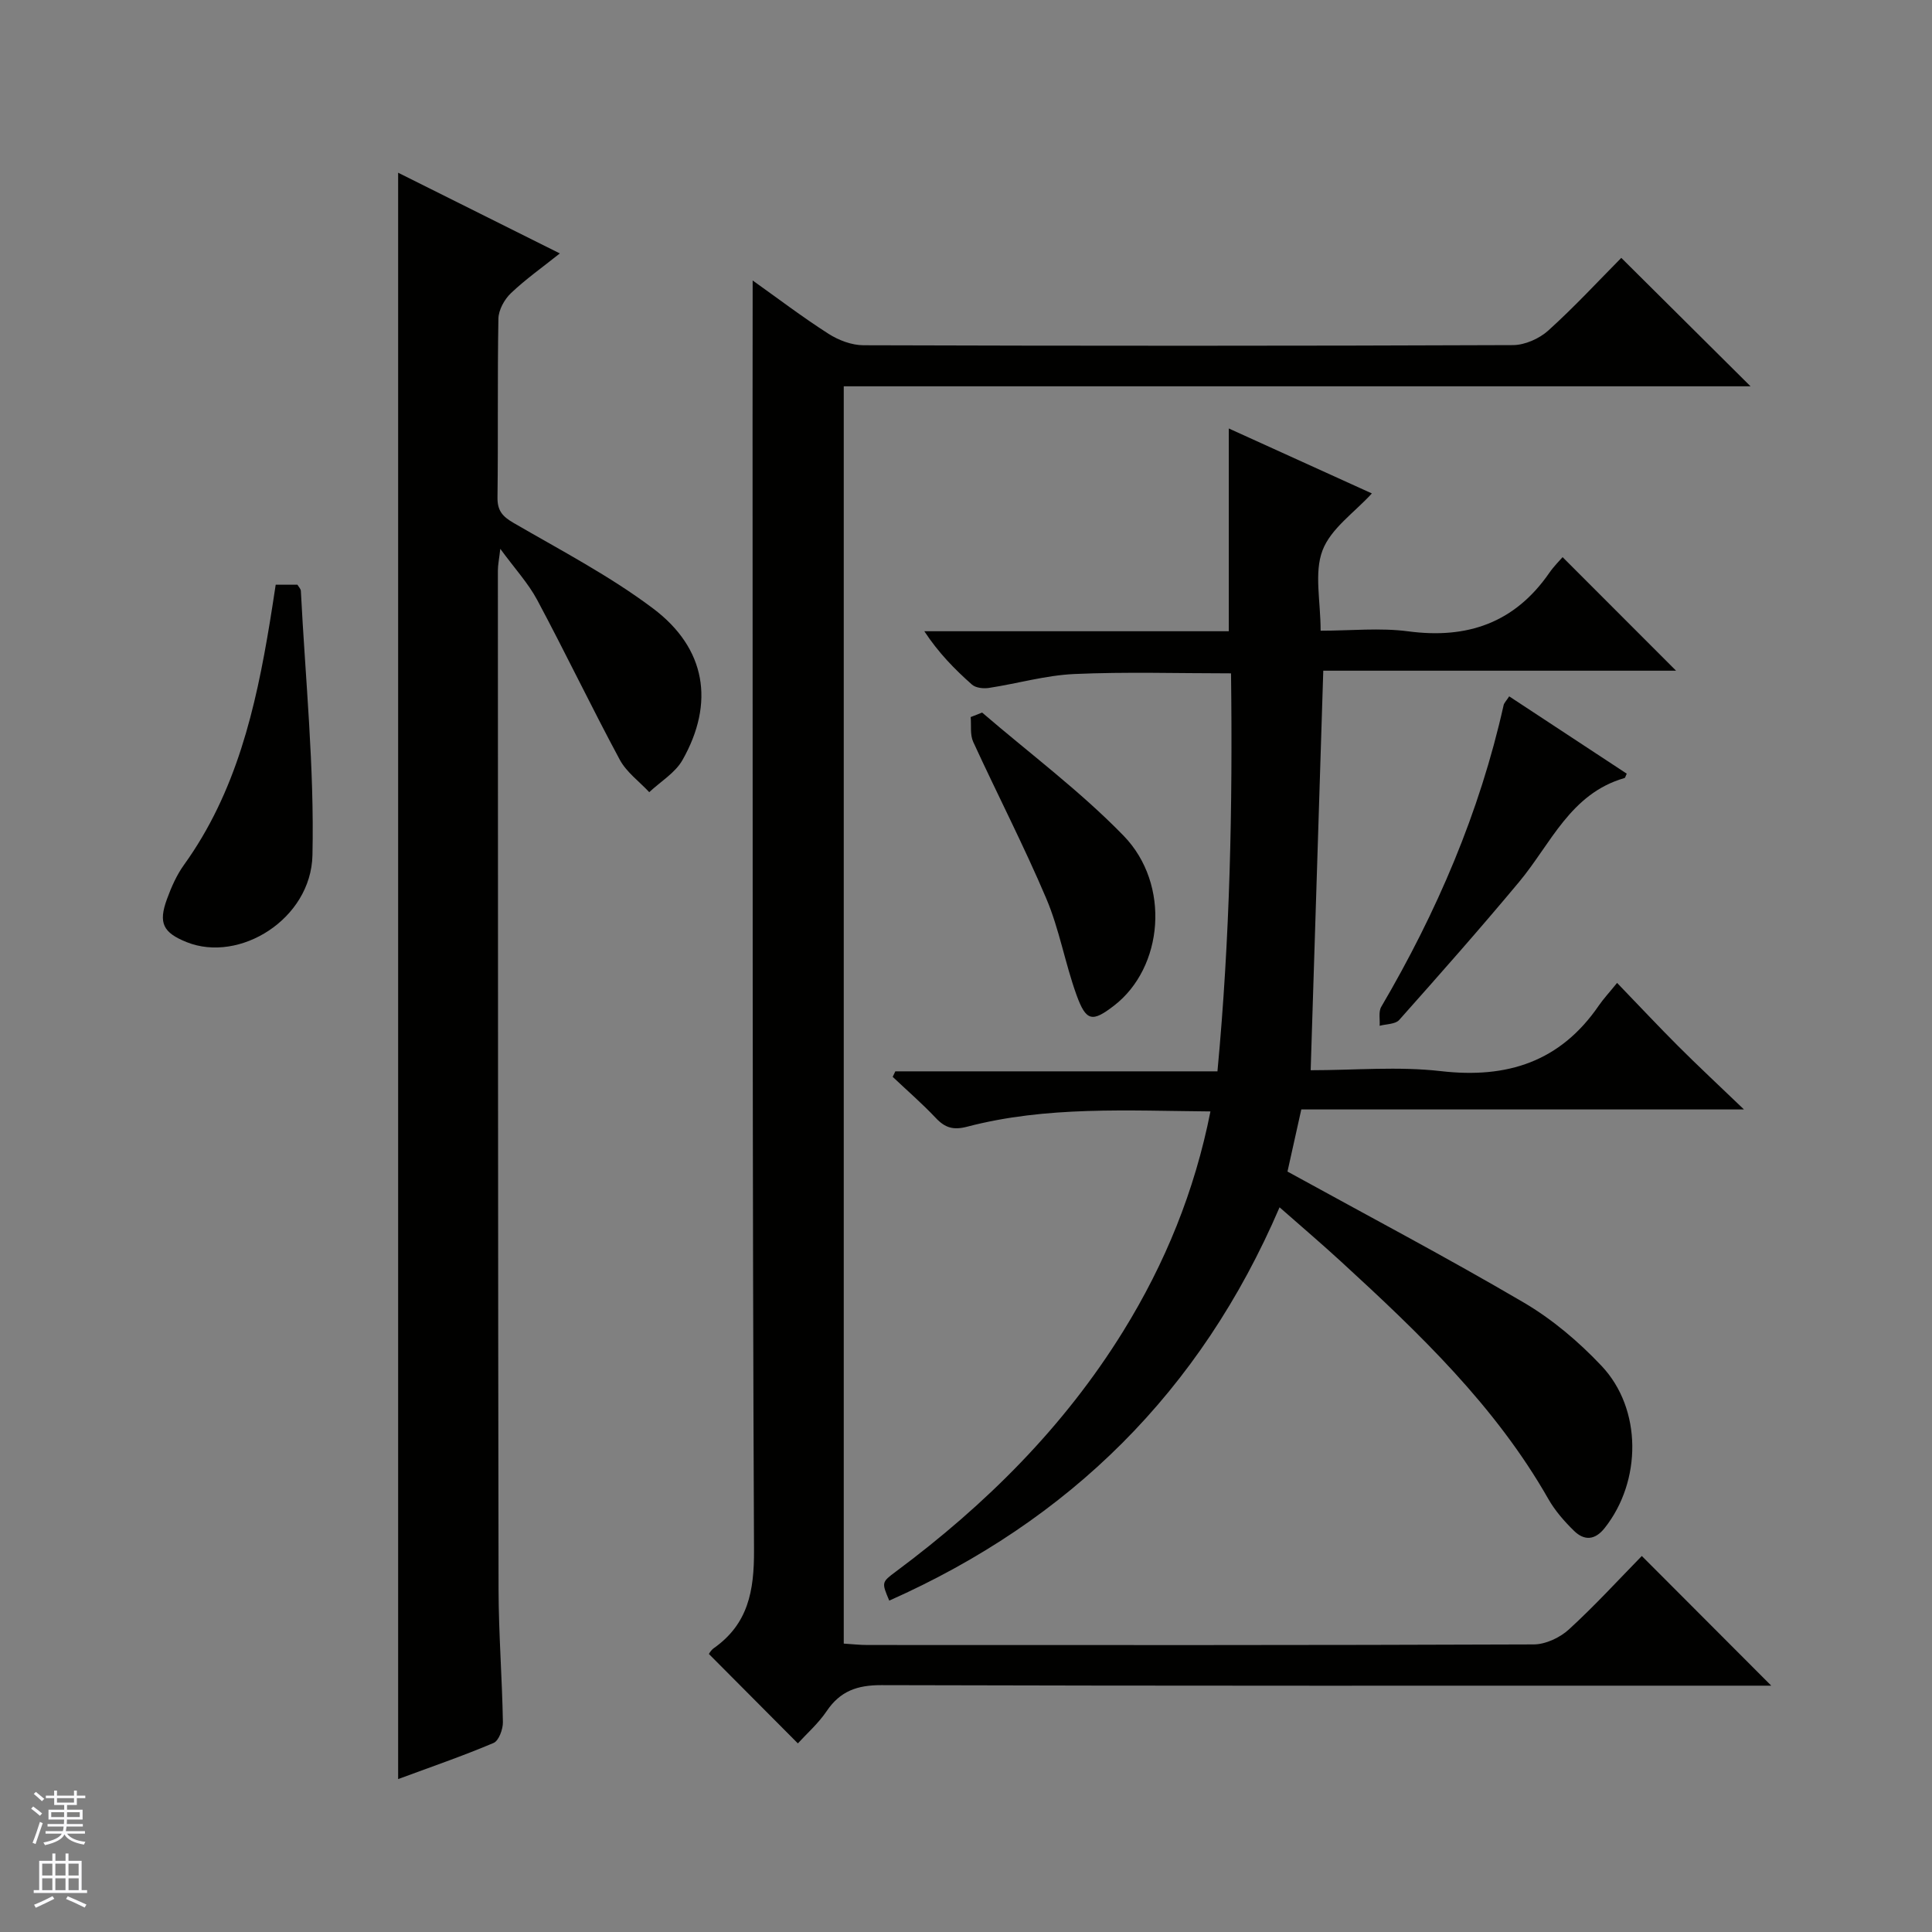
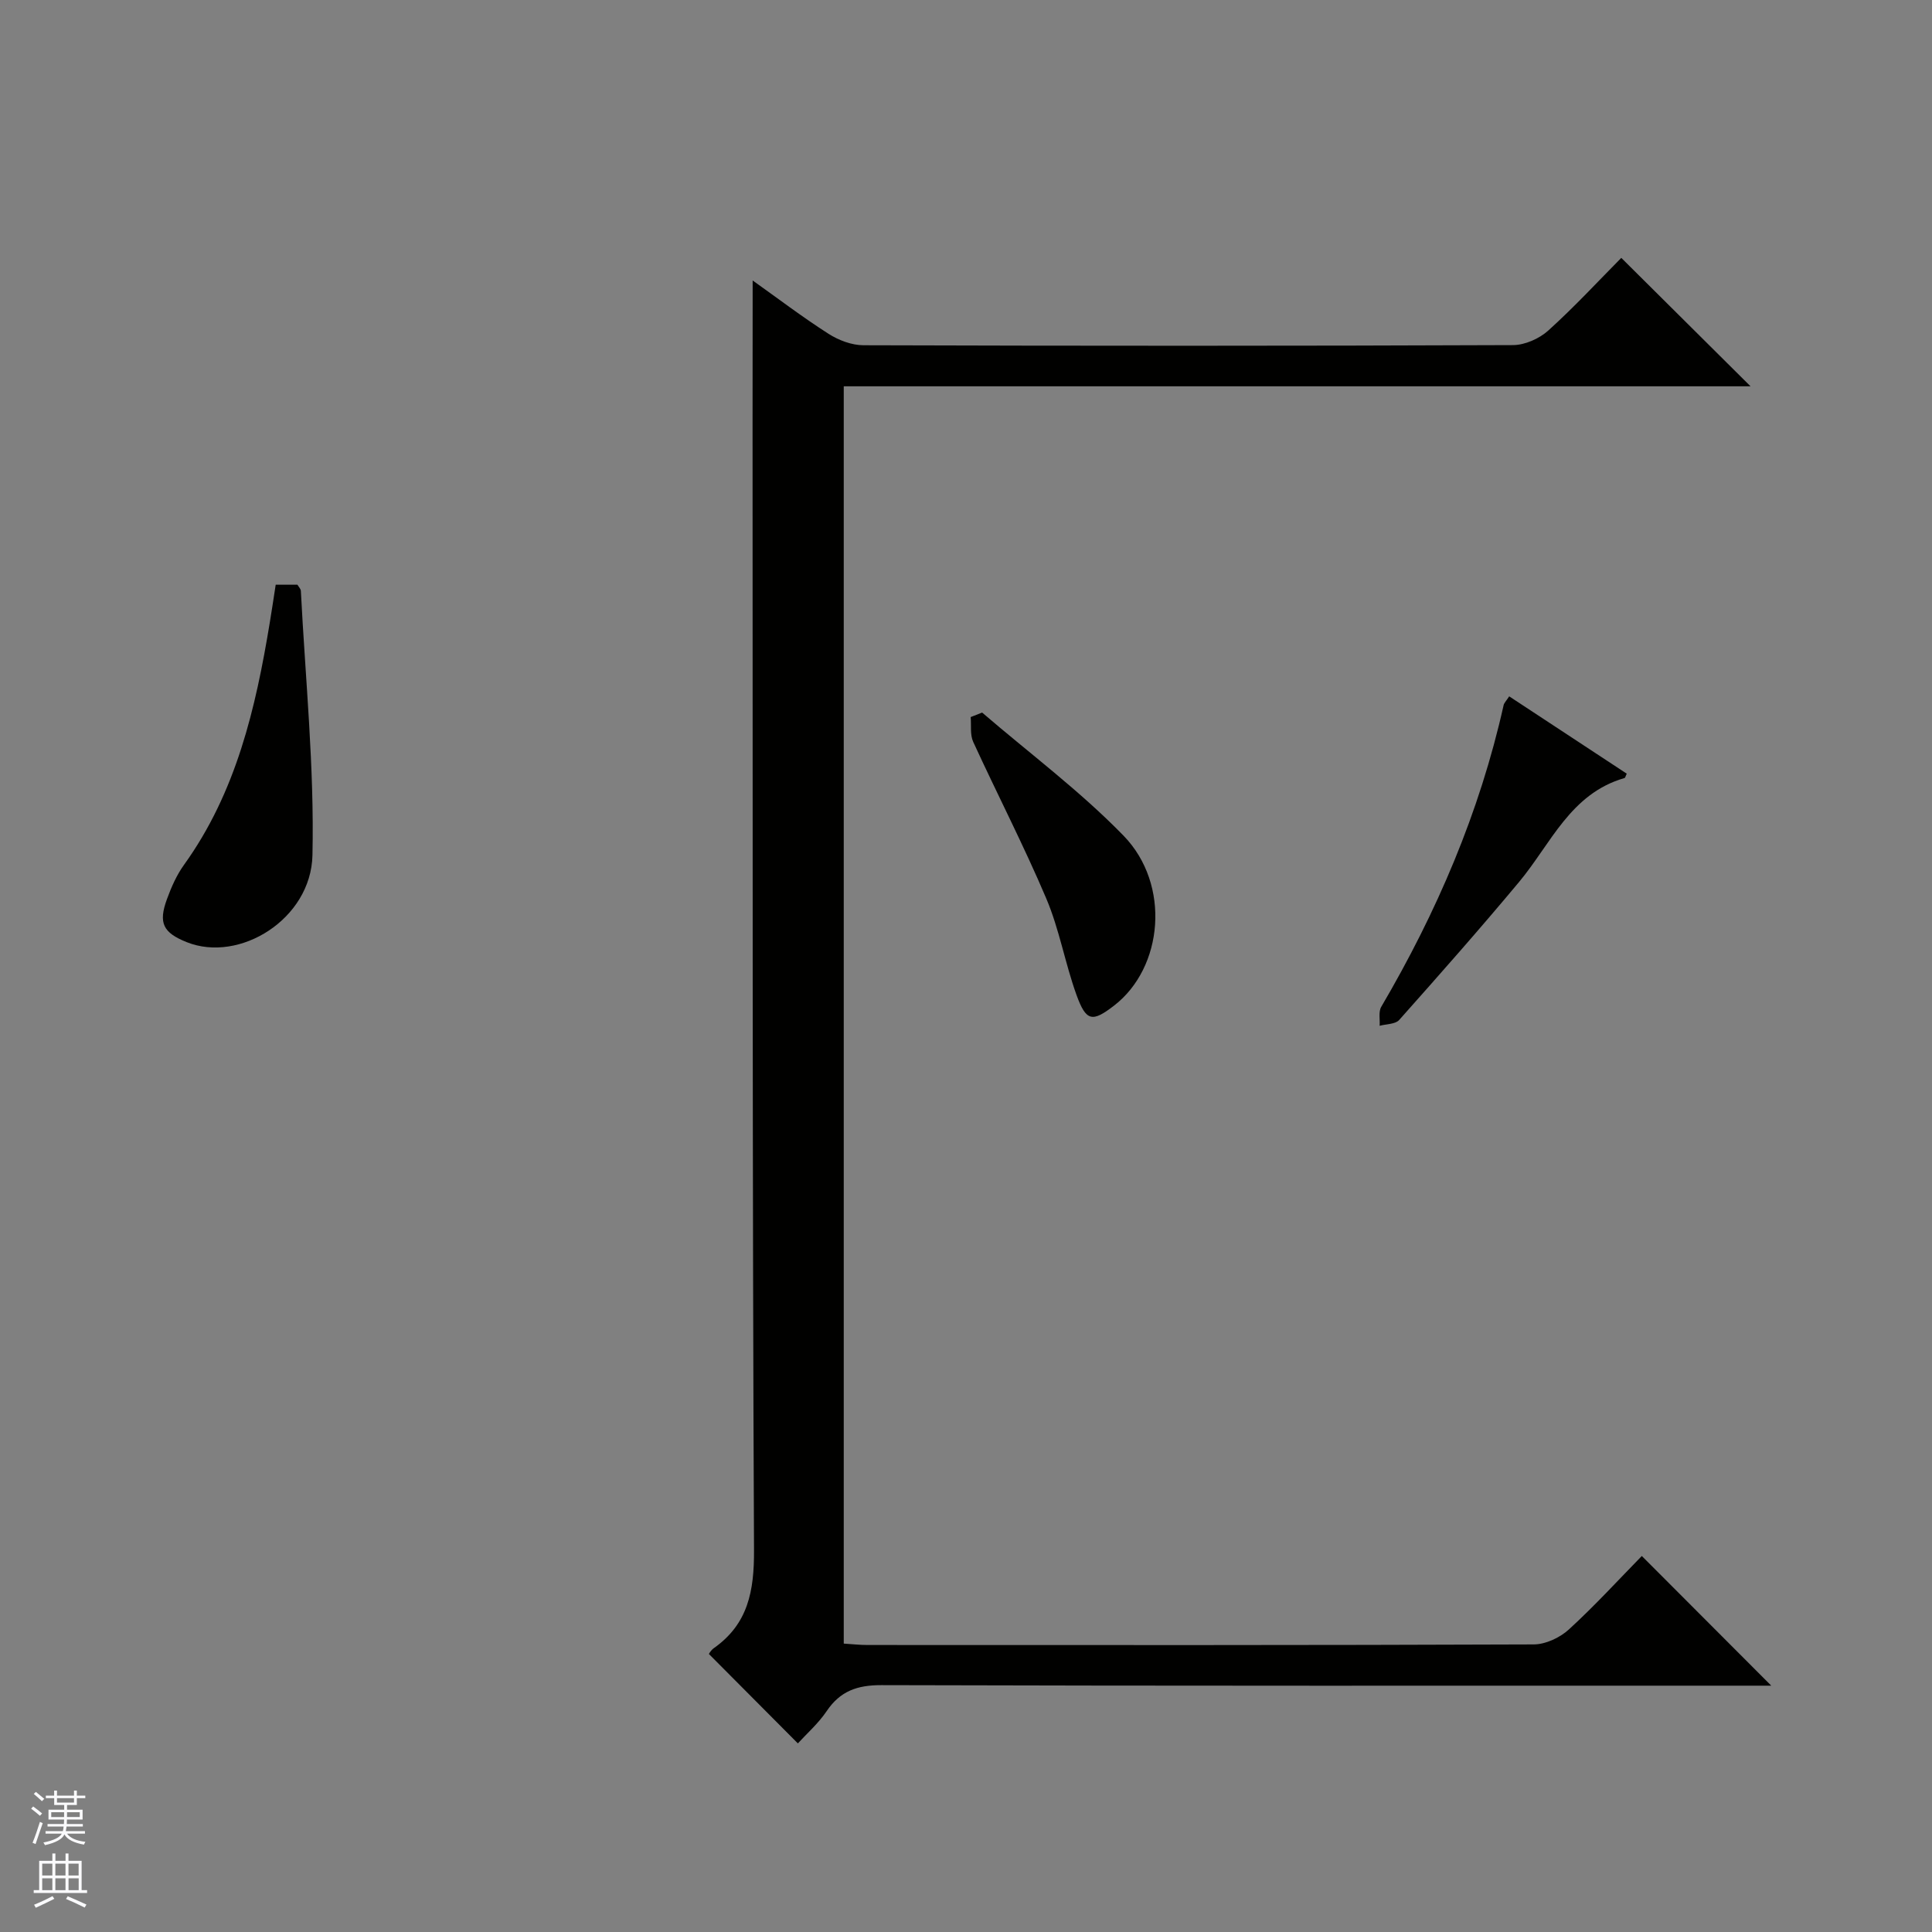
<svg xmlns="http://www.w3.org/2000/svg" enable-background="new 0 0 400 400" viewBox="0 0 400 400">
  <rect x="0" y="0" width="400" height="400" fill="#808080" stroke="none" />
  <g fill="#010100">
    <path d="m155.83 58.07c5.15 3.66 10.28 7.57 15.69 11.03 2.09 1.34 4.82 2.38 7.27 2.38 44.82.14 89.64.15 134.46-.03 2.47-.01 5.45-1.34 7.31-3.02 5.43-4.9 10.41-10.3 15.11-15.04 8.99 8.93 17.76 17.64 26.76 26.59-62.44 0-124.96 0-187.74 0v260.31c1.7.1 3.3.29 4.89.29 45.99.02 91.97.06 137.96-.12 2.46-.01 5.41-1.39 7.27-3.09 5.4-4.94 10.35-10.36 15.11-15.22 9.06 9.07 17.83 17.86 26.8 26.85-1.34 0-3.06 0-4.79 0-59.82 0-119.63.06-179.45-.11-5-.01-8.52 1.22-11.32 5.37-1.75 2.59-4.18 4.72-5.97 6.69-6.12-6.15-12.15-12.21-18.42-18.51-.02.03.38-.75 1.01-1.2 7.12-5.01 8.37-11.85 8.33-20.28-.36-77.81-.26-155.62-.3-233.43.01-9.64.02-19.28.02-29.46z" />
-     <path d="m264.92 249.96c-16.37 38.14-43.5 64.84-80.81 81.43-1.59-3.77-1.61-3.8 1.38-6.02 18.61-13.84 34.81-29.95 47.07-49.77 8.64-13.97 14.77-28.94 18.05-45.49-17.09-.14-33.9-1.15-50.37 3.16-2.86.75-4.57.24-6.49-1.8-2.82-2.99-5.94-5.69-8.93-8.52.18-.38.36-.76.55-1.14h66.69c2.6-27.68 3.16-54.86 2.81-82.4-10.98 0-21.75-.34-32.47.14-5.92.27-11.77 1.98-17.67 2.88-1.12.17-2.7 0-3.48-.68-3.57-3.16-6.93-6.57-9.88-11.06h63.04c0-14.25 0-27.81 0-41.98 9.97 4.53 19.88 9.02 29.62 13.45-3.58 3.93-8.5 7.26-10.22 11.8-1.76 4.64-.39 10.47-.39 16.62 6.3 0 12.31-.64 18.13.13 12.28 1.63 22.07-1.77 29.22-12.11.94-1.36 2.15-2.55 2.75-3.25 8.13 8.14 15.92 15.93 23.49 23.51-23.65 0-48.33 0-73.04 0-.88 27.77-1.74 54.96-2.61 82.72 9.09 0 18.15-.83 26.99.19 13.74 1.58 24.7-1.97 32.66-13.57.94-1.37 2.08-2.59 3.79-4.7 4.61 4.78 8.55 8.99 12.63 13.07 4.12 4.12 8.39 8.09 13.64 13.13-31.42 0-61.4 0-91.65 0-1.07 4.81-2.03 9.1-2.86 12.86 16.63 9.15 32.96 17.76 48.87 27.09 5.94 3.48 11.43 8.13 16.16 13.15 8.43 8.93 8.31 23.87.65 33.55-2.03 2.57-4.24 2.66-6.36.59-2-1.96-3.92-4.15-5.3-6.57-10.97-19.28-26.75-34.33-42.85-49.1-4-3.68-8.15-7.21-12.81-11.31z" />
-     <path d="m82.43 35.76c11.2 5.59 22.04 11 33.48 16.71-3.61 2.88-7.08 5.33-10.12 8.22-1.36 1.29-2.57 3.49-2.6 5.29-.22 12.33-.03 24.66-.19 36.99-.04 2.78 1.05 3.97 3.34 5.3 9.76 5.67 19.87 10.94 28.85 17.69 11.02 8.28 12.8 19.59 6.11 31.4-1.51 2.66-4.54 4.45-6.88 6.65-2.07-2.22-4.72-4.14-6.11-6.73-5.88-10.93-11.24-22.13-17.09-33.07-1.86-3.47-4.62-6.46-7.64-10.58-.25 2.19-.5 3.35-.5 4.51.02 70.32.02 140.63.14 210.95.02 9.14.74 18.28.9 27.43.03 1.48-.84 3.88-1.93 4.34-6.39 2.71-12.96 4.96-19.76 7.48 0-110.96 0-221.44 0-332.58z" />
    <path d="m57.08 121.06h4.5c.27.46.69.86.71 1.28.93 18.25 2.81 36.52 2.4 54.74-.3 13.22-15.12 22.36-26.04 17.98-4.88-1.96-5.9-3.94-4.09-8.89.9-2.47 2-4.98 3.52-7.09 10.83-15.04 14.86-32.45 17.79-50.27.41-2.45.77-4.9 1.21-7.75z" />
    <path d="m203.34 147.53c9.81 8.44 20.28 16.24 29.27 25.48 9.84 10.12 8.24 27.35-1.98 35.21-4.48 3.45-5.76 3.29-7.76-2.25-2.36-6.54-3.54-13.55-6.24-19.92-4.66-10.98-10.16-21.61-15.14-32.46-.68-1.48-.37-3.41-.52-5.13.8-.32 1.59-.63 2.37-.93z" />
    <path d="m312.46 144.17c8.28 5.44 16.31 10.72 24.34 16.01-.22.43-.29.86-.48.91-11.19 3.22-15.23 13.62-21.81 21.51-8.08 9.69-16.44 19.15-24.82 28.57-.8.9-2.67.83-4.05 1.21.09-1.33-.27-2.92.34-3.94 11.49-19.59 20.36-40.22 25.33-62.45.1-.45.51-.83 1.15-1.82z" />
  </g>
  <path d="m6.45 374.46.42-.45c.65.47 1.27.95 1.85 1.44l-.45.49c-.66-.56-1.26-1.06-1.83-1.48m.93 7.33-.63-.26c.55-1.36 1.05-2.8 1.52-4.33.19.1.38.19.59.27-.46 1.29-.95 2.73-1.48 4.32m-.38-10.38.44-.42c.43.34 1.01.82 1.74 1.44l-.49.49c-.53-.51-1.09-1.01-1.69-1.51m2.5.35h1.72v-1.04h.59v1.04h3.52v-1.04h.59v1.04h1.75v.53h-1.75v1.42h-2.03v.97h3.22v2.03h-3.24c0 .35-.01.66-.03.93h3.32v.53h-3.37c-.03.27-.08.58-.15.94h3.96v.53h-3.71c.67.92 1.93 1.48 3.79 1.68-.13.24-.23.44-.29.59-2.13-.38-3.48-1.08-4.04-2.12-.43.97-1.77 1.72-4.03 2.23-.09-.19-.2-.37-.33-.55 2.1-.42 3.37-1.03 3.81-1.83h-3.36v-.53h3.58c.08-.29.13-.61.16-.94h-3.33v-.53h3.39c.02-.27.04-.58.04-.93h-3.23v-2.03h3.25v-.97h-2.07v-1.42h-1.73zm1.12 3.44v1h2.65c.01-.3.02-.44.01-.4v-.25-.35zm1.19-2h3.52v-.91h-3.52zm4.71 2h-2.63v.59c0 .15-.01.28-.01.4h2.64z" fill="#fafafc" />
  <path d="m13.55 383.74h.63v1.52h2.72v6.07h1.13v.6h-11.05v-.6h1.13v-6.07h2.73v-1.52h.63v1.52h2.1v-1.52zm-2.68 8.83.38.56c-1.24.63-2.53 1.25-3.85 1.85-.1-.21-.21-.42-.34-.63 1.36-.55 2.63-1.15 3.81-1.78m-2.13-4.27h2.1v-2.45h-2.1zm0 3.04h2.1v-2.46h-2.1zm2.72-3.04h2.1v-2.45h-2.1zm0 3.04h2.1v-2.46h-2.1zm6.07 3.6c-1.41-.71-2.7-1.3-3.86-1.78l.35-.56c1.45.62 2.75 1.19 3.88 1.72zm-1.25-9.09h-2.1v2.45h2.1zm-2.09 5.49h2.1v-2.46h-2.1z" fill="#fafafc" />
</svg>